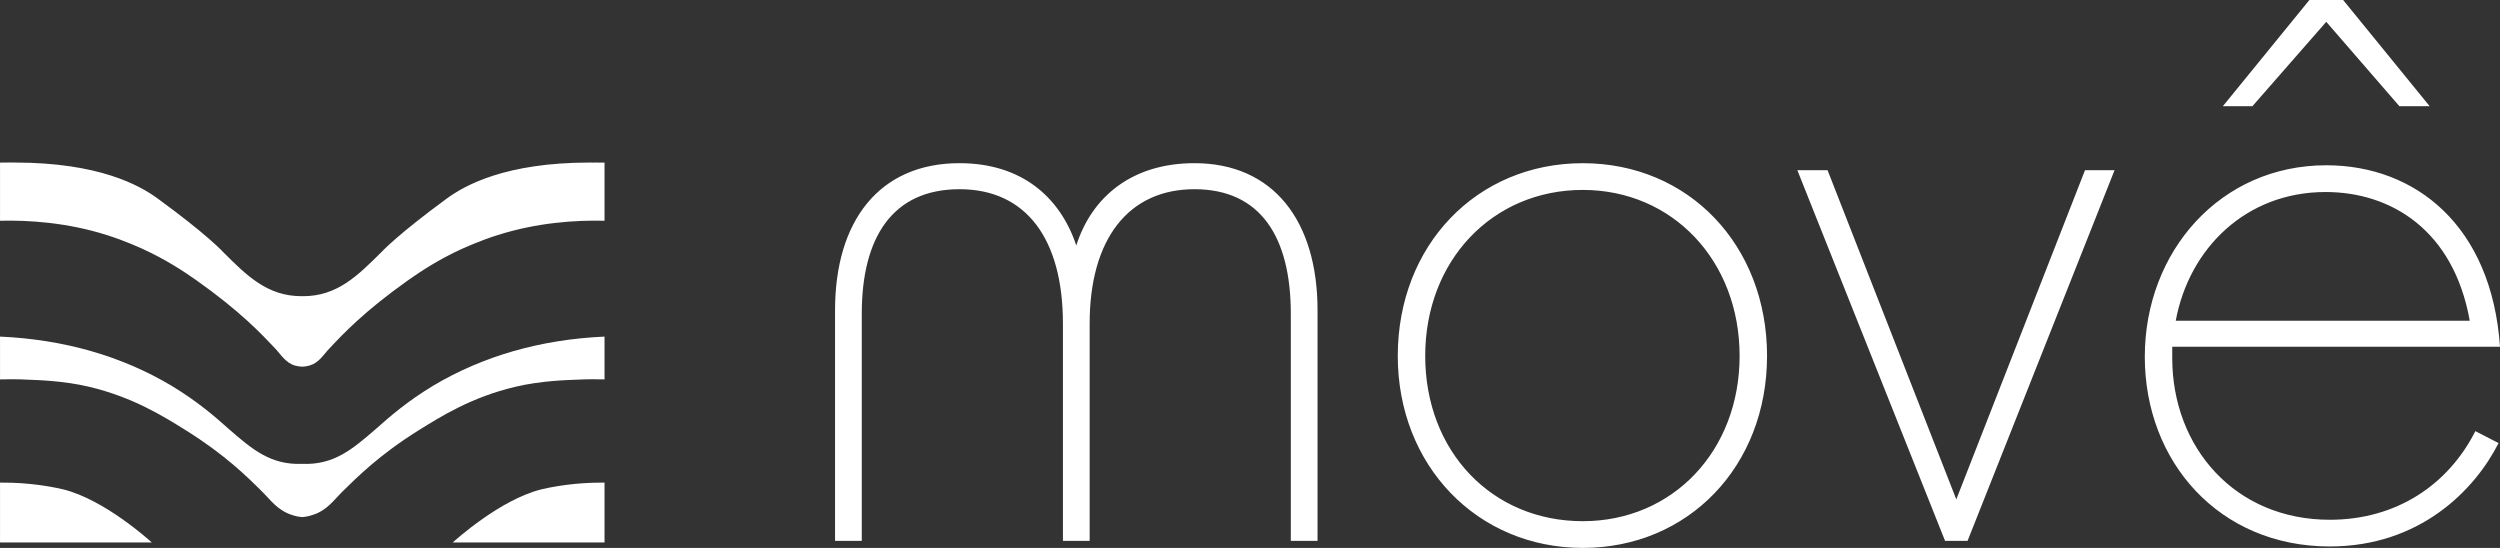
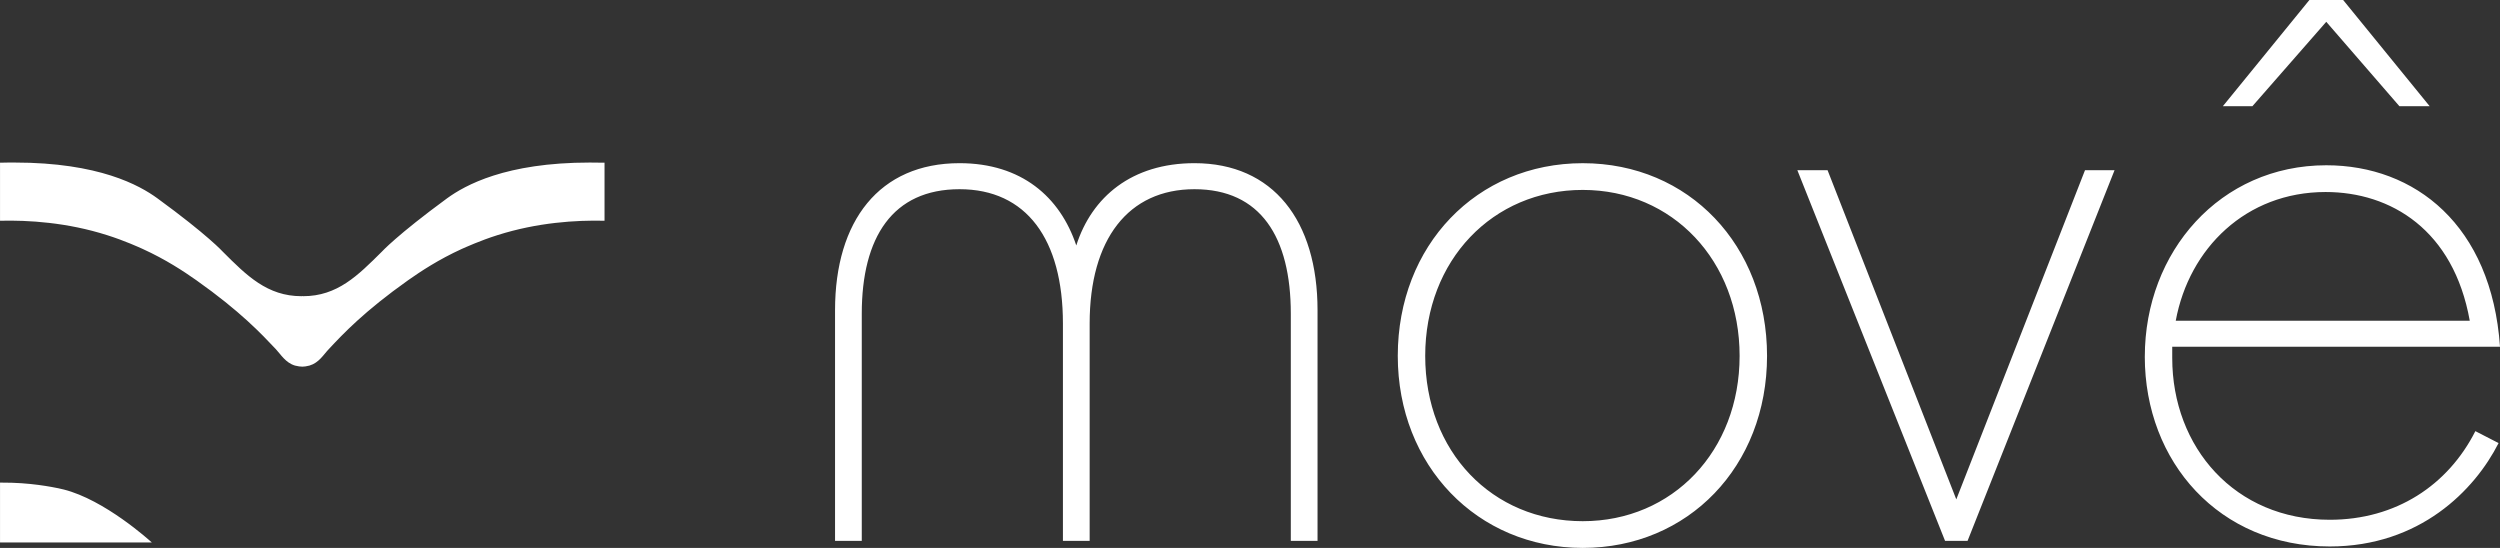
<svg xmlns="http://www.w3.org/2000/svg" id="Camada_2" data-name="Camada 2" viewBox="0 0 1159.04 254.02">
  <rect x="0" y="0" width="1159.04" height="254.02" fill="#333333" stroke="none" />
  <defs>
    <style>.cls-1{fill:#fff}</style>
  </defs>
  <g id="Camada_1-2" data-name="Camada 1">
    <path d="M444.85 75.65c28.7 0 46.63 15.65 54.13 38.15 7.18-22.5 25.76-38.15 54.79-38.15 36.52 0 57.06 26.73 57.06 68.15v106.96h-12.39V145.44c0-35.54-14.02-57.72-44.67-57.72s-48.59 23.15-48.59 62.28v100.76h-12.39V150c0-39.13-16.96-62.28-47.93-62.28s-45.33 22.18-45.33 57.72v105.32h-12.39V143.8c0-41.41 20.54-68.15 57.72-68.15ZM648.03 165c0-51.2 36.52-89.34 85.76-89.34s85.44 38.15 85.44 89.34-36.52 89.02-85.44 89.02-85.76-38.15-85.76-89.02Zm85.76 76.63c41.74 0 72.72-32.61 72.72-76.63s-30.98-76.95-72.72-76.95-73.04 32.61-73.04 76.95 30.98 76.63 73.04 76.63Zm99.48-162.72h14.02l59.68 152.61 59.67-152.61h13.7l-68.15 171.85h-10.43L833.28 78.91Zm161.1 86.41c0-48.59 34.89-88.7 84.13-88.7 41.09 0 76.63 27.72 80.54 84.13h-151.96v5.22c0 41.41 29.03 75 73.04 75 30.66 0 54.78-15.98 67.5-41.09l10.76 5.54c-11.08 21.85-36.52 47.93-78.26 47.93-51.2 0-85.76-39.13-85.76-88.04Zm150.65-16.62c-7.5-42.07-36.52-59.68-66.85-59.68-36.85 0-63.26 26.09-69.46 59.68h136.31ZM1070.67 0h15.65l40.11 49.24h-14.03l-33.91-39.13-34.24 39.13h-13.7L1070.67 0ZM70.4 251.51H.01v-27.77c1.33 0 3.19 0 5.49.07 12.05.39 21.34 2.48 24 3.12 18.98 4.77 39.61 23.43 40.9 24.58ZM280.27 75.43v26.91c-13.24-.32-31.1.79-49.62 6.67-8.18 2.58-14.85 5.67-16.54 6.39-10.83 4.95-18.98 10.37-24.86 14.49-20.41 14.46-30.28 24.97-36.74 31.89-2.51 2.58-4.56 6.39-9.04 7.71-1.33.36-2.51.5-3.3.5-.83 0-2.01-.14-3.41-.5-4.41-1.33-6.53-5.13-8.97-7.71-6.53-6.92-16.36-17.44-36.81-31.89-5.88-4.13-14.03-9.54-24.86-14.49-1.62-.72-8.29-3.8-16.5-6.39-18.47-5.88-36.4-6.99-49.61-6.67V75.43c2.33-.07 4.63-.07 6.82-.07 39.11 0 57.87 10.58 66.08 16.54 23.46 17.11 30.42 24.83 30.42 24.83 11.01 11.01 20.59 20.59 36.45 20.59h.07c.07 0 .18-.07.32-.07.07 0 .14.07.29.07h.07c15.86 0 25.37-9.58 36.45-20.59 0 0 7-7.71 30.35-24.83 8.25-5.96 26.98-16.54 66.08-16.54 2.19 0 4.48 0 6.85.07Z" class="cls-1" />
-     <path d="M0 75.35h6.84c-2.2 0-4.48 0-6.84.07v-.07Zm280.27 80.7v19.84c-3.19-.07-7.75-.14-13.09.14-4.27.18-16.4.47-28.16 3.27-20.27 4.77-34.48 13.67-44.84 20.13-18.37 11.48-28.34 21.53-35.77 28.81-3.48 3.44-6.85 8.47-13.53 10.51-1.94.68-3.62.9-4.7.97-1.18-.07-2.87-.29-4.81-.97-6.6-2.04-10.04-7.07-13.53-10.51-7.32-7.28-17.4-17.33-35.77-28.81-10.37-6.46-24.58-15.35-44.84-20.13-11.77-2.8-23.89-3.09-28.16-3.27-5.35-.29-9.83-.22-13.06-.14v-19.84c29.74 1.33 56.43 9.04 79.5 22.78 11.91 7.21 19.88 14.06 26.76 20.23 10.65 9.26 19.19 16.54 33.76 16h.21c14.53.54 23.07-6.74 33.8-16 6.92-6.17 14.85-13.02 26.76-20.23 23.07-13.74 49.76-21.45 79.46-22.78Zm0 67.69v27.77h-70.39c1.29-1.15 21.92-19.8 40.9-24.58 2.66-.65 11.95-2.73 24-3.12 2.3-.07 4.16-.07 5.49-.07Zm-.01-148.39v.07c-2.35-.07-4.63-.07-6.84-.07h6.84Z" class="cls-1" />
  </g>
</svg>